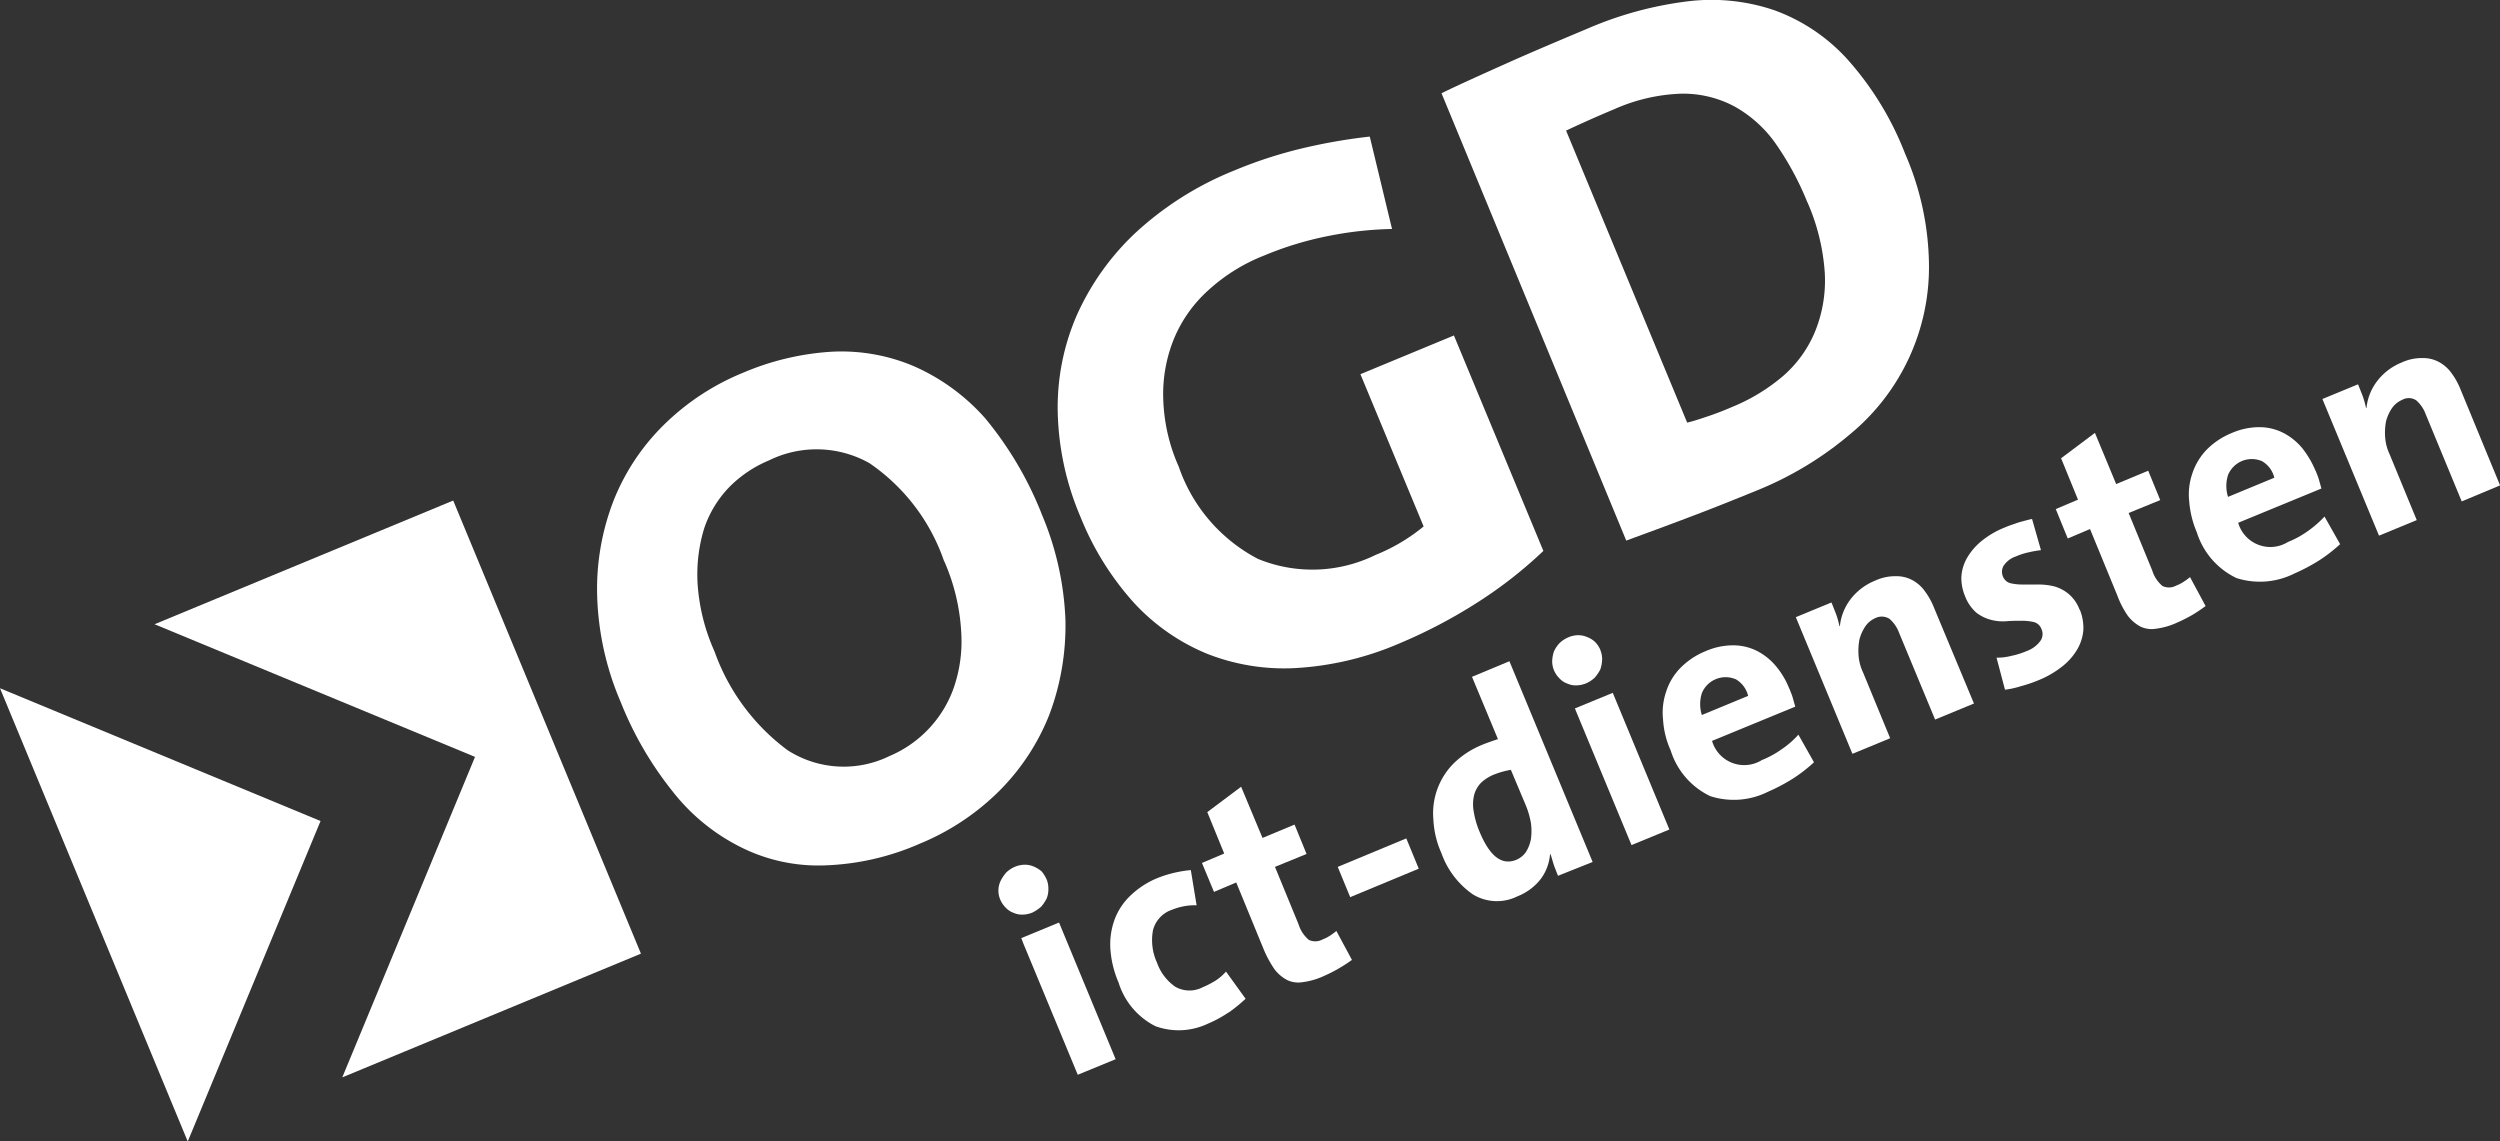
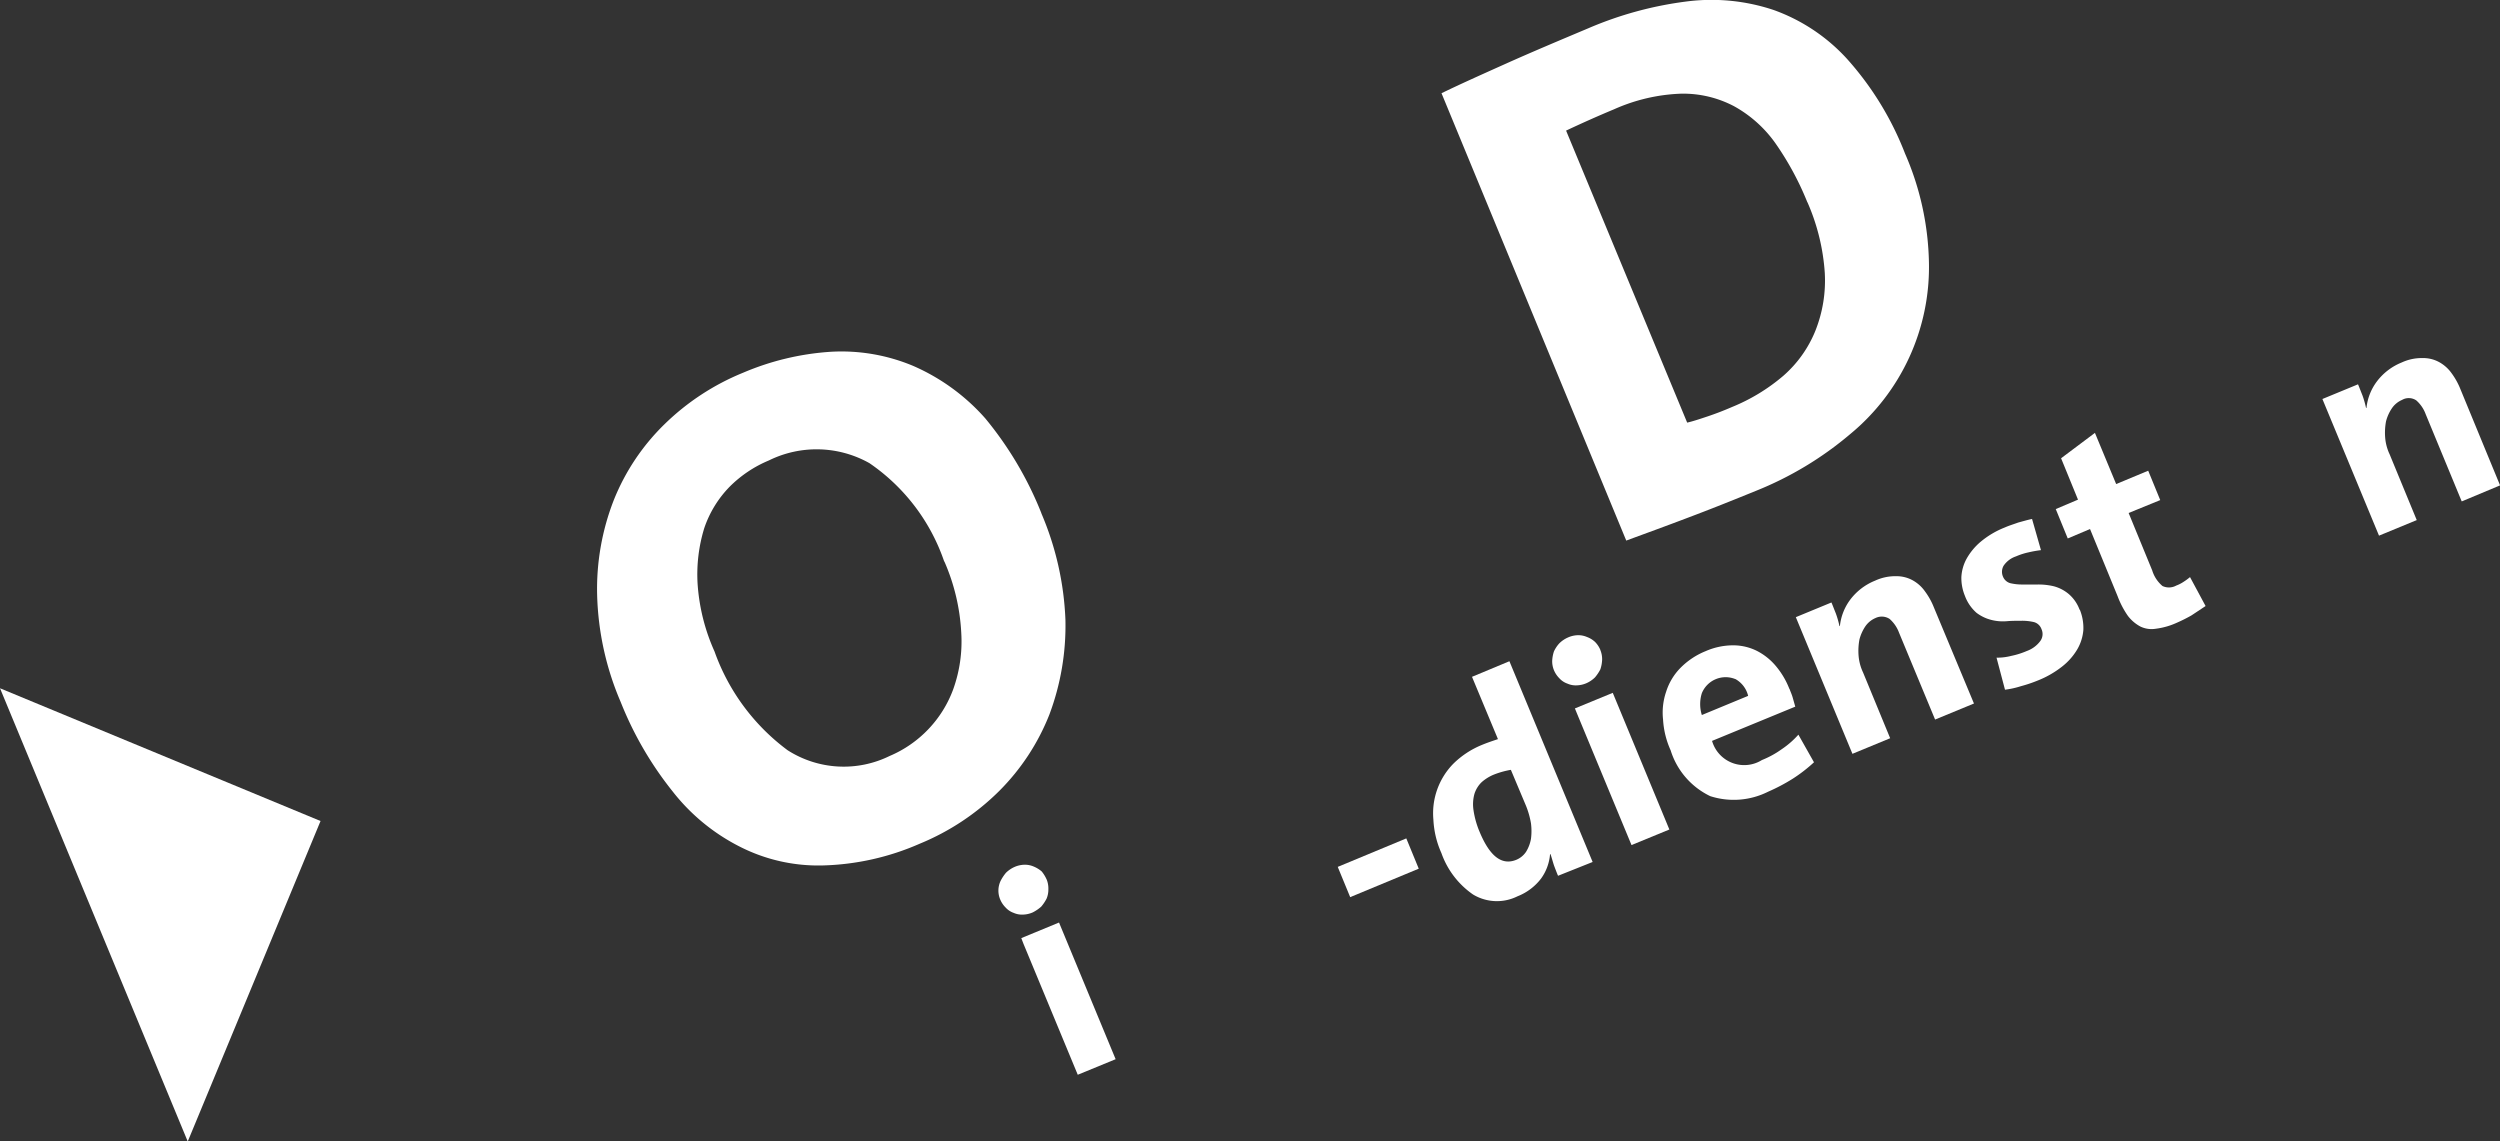
<svg xmlns="http://www.w3.org/2000/svg" width="106" height="48.398" viewBox="0 0 106 48.398">
  <rect x="0" y="0" width="106" height="48.398" fill="#333333" stroke="none" />
  <g id="Group_52" data-name="Group 52" transform="translate(-341.509 -47.208)">
    <path id="Path_70" data-name="Path 70" d="M381.543,71.016a8.289,8.289,0,0,0-3.171-4.171,4.573,4.573,0,0,0-4.265-.113,5.15,5.15,0,0,0-1.661,1.113A4.64,4.64,0,0,0,371.37,69.6a6.671,6.671,0,0,0-.283,2.359,8.317,8.317,0,0,0,.717,2.869,8.939,8.939,0,0,0,3.1,4.19,4.41,4.41,0,0,0,4.322.245,4.914,4.914,0,0,0,2.7-2.831,6,6,0,0,0,.34-2.4,8.607,8.607,0,0,0-.717-3.02m4.114-2.038a12.723,12.723,0,0,1,1.02,4.511,10.729,10.729,0,0,1-.68,4.02,9.508,9.508,0,0,1-2.133,3.246,10.345,10.345,0,0,1-3.359,2.228,10.905,10.905,0,0,1-4.115.924,7.331,7.331,0,0,1-3.51-.792,8.456,8.456,0,0,1-2.868-2.36,14.792,14.792,0,0,1-2.19-3.774,12.3,12.3,0,0,1-1-4.53,10.352,10.352,0,0,1,.7-4.021,9.322,9.322,0,0,1,2.152-3.227,10.36,10.36,0,0,1,3.34-2.189,11.325,11.325,0,0,1,3.718-.887,7.859,7.859,0,0,1,3.492.6,8.722,8.722,0,0,1,3.058,2.228,15,15,0,0,1,2.377,4.02" fill="#fff" />
-     <path id="Path_71" data-name="Path 71" d="M400.531,56.917a15.249,15.249,0,0,0-2.718.3,14.114,14.114,0,0,0-2.718.831,7.6,7.6,0,0,0-2.359,1.472,5.7,5.7,0,0,0-1.453,2.057,6.212,6.212,0,0,0-.453,2.529A7.6,7.6,0,0,0,391.49,67a6.956,6.956,0,0,0,3.36,3.907,6.076,6.076,0,0,0,4.983-.17,7.753,7.753,0,0,0,2.038-1.208l-2.68-6.455,3.964-1.642,3.793,9.135a18.359,18.359,0,0,1-2.774,2.171,21.636,21.636,0,0,1-3.341,1.755,12.954,12.954,0,0,1-4.341,1.038,8.913,8.913,0,0,1-3.794-.6,8.712,8.712,0,0,1-3.114-2.17,12.216,12.216,0,0,1-2.265-3.643,11.971,11.971,0,0,1-.962-4.435,9.776,9.776,0,0,1,.811-4.115,10.874,10.874,0,0,1,2.51-3.511,13.7,13.7,0,0,1,4.171-2.623,18.755,18.755,0,0,1,2.907-.944,23.711,23.711,0,0,1,2.831-.491Z" fill="#fff" />
    <path id="Path_72" data-name="Path 72" d="M418.141,55.785a12.52,12.52,0,0,0-1.359-2.51,5.272,5.272,0,0,0-1.756-1.567,4.634,4.634,0,0,0-2.245-.528,7.609,7.609,0,0,0-2.832.66q-1.019.425-2.038.906l5.134,12.381c.245-.056.528-.15.868-.264s.68-.245,1.038-.4a7.964,7.964,0,0,0,2.171-1.321,5.041,5.041,0,0,0,1.358-1.907,5.75,5.75,0,0,0,.4-2.453,8.916,8.916,0,0,0-.736-3m4.133-2.076a12.091,12.091,0,0,1,1.019,4.624,9.178,9.178,0,0,1-3.34,7.285,14.518,14.518,0,0,1-3.983,2.4c-1.019.415-1.963.793-2.869,1.133-.887.339-1.774.66-2.642.981l-7.833-18.968c.736-.359,1.661-.774,2.756-1.265s2.265-.982,3.473-1.491a15.433,15.433,0,0,1,4.152-1.133,8.3,8.3,0,0,1,3.7.359,7.74,7.74,0,0,1,3.115,2.076,13.068,13.068,0,0,1,2.453,4" fill="#fff" />
    <path id="Path_73" data-name="Path 73" d="M387.206,92.778l-2.3-5.549-.094-.245,1.6-.661,2.4,5.795Zm-1.321-8.286a1.029,1.029,0,0,1,.075.416.994.994,0,0,1-.075.4,1.766,1.766,0,0,1-.227.34,1.676,1.676,0,0,1-.359.245,1.092,1.092,0,0,1-.415.094.871.871,0,0,1-.4-.075.823.823,0,0,1-.339-.227,1.046,1.046,0,0,1-.227-.339.963.963,0,0,1,.019-.793,1.805,1.805,0,0,1,.226-.34,1.234,1.234,0,0,1,.359-.245,1.1,1.1,0,0,1,.415-.095.936.936,0,0,1,.4.076,1.259,1.259,0,0,1,.34.208,1.467,1.467,0,0,1,.208.339" fill="#fff" />
-     <path id="Path_74" data-name="Path 74" d="M393.6,90.136a5.013,5.013,0,0,1-.868.472,2.892,2.892,0,0,1-2.227.113,3.092,3.092,0,0,1-1.567-1.85,4.3,4.3,0,0,1-.34-1.321,3.058,3.058,0,0,1,.133-1.246,2.678,2.678,0,0,1,.66-1.075,3.639,3.639,0,0,1,1.246-.812,4.968,4.968,0,0,1,.68-.208A5.213,5.213,0,0,1,392,84.1l.245,1.491a2.584,2.584,0,0,0-1.038.189,1.237,1.237,0,0,0-.811.868,2.294,2.294,0,0,0,.17,1.378,2.092,2.092,0,0,0,.773,1.019,1.214,1.214,0,0,0,1.171.019,3.8,3.8,0,0,0,.547-.283,2.14,2.14,0,0,0,.434-.378l.831,1.152a6.5,6.5,0,0,1-.718.585" fill="#fff" />
-     <path id="Path_75" data-name="Path 75" d="M398.247,88.286a6.725,6.725,0,0,1-.641.321,3.068,3.068,0,0,1-.869.245,1.093,1.093,0,0,1-.66-.094,1.646,1.646,0,0,1-.529-.453,4.724,4.724,0,0,1-.452-.83l-1.171-2.851-.943.4-.51-1.227.943-.4-.717-1.756,1.435-1.075.906,2.17,1.359-.566.509,1.246-1.339.547,1,2.435a1.408,1.408,0,0,0,.434.66.639.639,0,0,0,.586-.019,1.445,1.445,0,0,0,.3-.151,2.78,2.78,0,0,0,.283-.207l.66,1.227a6.372,6.372,0,0,1-.585.377" fill="#fff" />
    <path id="Path_76" data-name="Path 76" d="M398.757,85.247l-.528-1.283,2.907-1.208.528,1.284Z" fill="#fff" />
    <path id="Path_77" data-name="Path 77" d="M405.57,79.849a3.645,3.645,0,0,0-.736.208,1.811,1.811,0,0,0-.509.321,1.188,1.188,0,0,0-.3.491,1.655,1.655,0,0,0-.038.7,3.717,3.717,0,0,0,.264.925c.434,1.038.944,1.415,1.548,1.17a.923.923,0,0,0,.415-.34,1.572,1.572,0,0,0,.208-.547,2.562,2.562,0,0,0,0-.661,3.583,3.583,0,0,0-.208-.736Zm2,4.492c-.056-.132-.113-.283-.17-.434-.056-.17-.094-.321-.151-.49l-.019.019a2.037,2.037,0,0,1-.377,1.019,2.312,2.312,0,0,1-1,.755,1.955,1.955,0,0,1-1.888-.076,3.578,3.578,0,0,1-1.34-1.755,3.9,3.9,0,0,1-.34-1.416,3,3,0,0,1,.85-2.378,3.736,3.736,0,0,1,1.208-.793c.226-.094.453-.169.679-.245l-1.1-2.642,1.586-.661,3.529,8.512Z" fill="#fff" />
    <path id="Path_78" data-name="Path 78" d="M410.685,83.039l-2.3-5.549-.1-.245,1.605-.661,2.4,5.795Zm-1.321-8.267a1.01,1.01,0,0,1,.075.416,1.457,1.457,0,0,1-.075.4,1.754,1.754,0,0,1-.226.339,1.2,1.2,0,0,1-.359.246,1.115,1.115,0,0,1-.415.094.868.868,0,0,1-.4-.075.826.826,0,0,1-.34-.227,1.062,1.062,0,0,1-.227-.339,1,1,0,0,1-.075-.4,1.5,1.5,0,0,1,.075-.4,1.329,1.329,0,0,1,.227-.34,1.2,1.2,0,0,1,.358-.245,1.1,1.1,0,0,1,.416-.1.921.921,0,0,1,.4.076,1.007,1.007,0,0,1,.34.208,1.06,1.06,0,0,1,.226.339" fill="#fff" />
    <path id="Path_79" data-name="Path 79" d="M415.083,76a1.089,1.089,0,0,0-1.416.6,1.549,1.549,0,0,0,0,.925l1.963-.812a1.108,1.108,0,0,0-.547-.717m2.3.415c.038.114.094.227.132.359s.075.264.113.4L414.1,78.622a1.419,1.419,0,0,0,2.114.812,3.944,3.944,0,0,0,.83-.453,3.755,3.755,0,0,0,.717-.623l.661,1.171a6.469,6.469,0,0,1-.906.7,7.869,7.869,0,0,1-1.038.547,3.251,3.251,0,0,1-2.454.189,3.211,3.211,0,0,1-1.68-1.944,3.661,3.661,0,0,1-.321-1.3,2.733,2.733,0,0,1,.132-1.189,2.522,2.522,0,0,1,.6-1,3.169,3.169,0,0,1,1.077-.717,2.9,2.9,0,0,1,1.188-.245,2.239,2.239,0,0,1,1,.245,2.581,2.581,0,0,1,.793.642,3.423,3.423,0,0,1,.566.962" fill="#fff" />
    <path id="Path_80" data-name="Path 80" d="M423.557,77.717l-1.528-3.681a1.447,1.447,0,0,0-.4-.585.611.611,0,0,0-.6-.038,1,1,0,0,0-.434.359,1.82,1.82,0,0,0-.245.547,2.626,2.626,0,0,0-.038.68,2.032,2.032,0,0,0,.189.717l1.151,2.793-1.6.661-2.4-5.794,1.51-.623c.057.132.113.283.189.471a4,4,0,0,1,.151.529h.019a2.255,2.255,0,0,1,.434-1.114,2.474,2.474,0,0,1,1.057-.811,2.028,2.028,0,0,1,.887-.189,1.417,1.417,0,0,1,.7.17,1.556,1.556,0,0,1,.528.472,2.961,2.961,0,0,1,.378.679l1.7,4.077Z" fill="#fff" />
    <path id="Path_81" data-name="Path 81" d="M429.692,73.055a2.062,2.062,0,0,1,.151.868,1.934,1.934,0,0,1-.265.83,2.623,2.623,0,0,1-.66.736,4.112,4.112,0,0,1-1.038.585,5.7,5.7,0,0,1-.68.227,3.784,3.784,0,0,1-.679.151l-.359-1.359a2.371,2.371,0,0,0,.623-.075,3.359,3.359,0,0,0,.661-.208,1.229,1.229,0,0,0,.566-.415.5.5,0,0,0,.057-.51.469.469,0,0,0-.321-.3,2.15,2.15,0,0,0-.529-.056c-.189,0-.415,0-.623.018a1.971,1.971,0,0,1-.66-.056,1.729,1.729,0,0,1-.623-.3,1.778,1.778,0,0,1-.491-.717,1.98,1.98,0,0,1-.151-.793,1.809,1.809,0,0,1,.227-.793,2.615,2.615,0,0,1,.6-.717,3.719,3.719,0,0,1,1.019-.6c.169-.076.358-.132.566-.208.208-.056.4-.113.585-.151l.378,1.322a4.89,4.89,0,0,0-.529.094,2.817,2.817,0,0,0-.528.17,1.024,1.024,0,0,0-.529.4.519.519,0,0,0-.019.472.469.469,0,0,0,.3.264,2.146,2.146,0,0,0,.529.057h.642a2.81,2.81,0,0,1,.679.075,1.64,1.64,0,0,1,.623.321,1.6,1.6,0,0,1,.472.68" fill="#fff" />
-     <path id="Path_82" data-name="Path 82" d="M434.429,73.3a6.616,6.616,0,0,1-.642.321,3.062,3.062,0,0,1-.868.245,1.092,1.092,0,0,1-.66-.094,1.646,1.646,0,0,1-.529-.453,3.746,3.746,0,0,1-.434-.831l-1.17-2.849-.944.4-.509-1.246.943-.4-.717-1.755,1.435-1.076.9,2.17,1.359-.566.51,1.246-1.34.547,1,2.435a1.4,1.4,0,0,0,.434.66.64.64,0,0,0,.585-.018,1.471,1.471,0,0,0,.3-.152,2.68,2.68,0,0,0,.284-.207l.66,1.227a6.613,6.613,0,0,1-.6.4" fill="#fff" />
-     <path id="Path_83" data-name="Path 83" d="M437.392,66.751a1.088,1.088,0,0,0-1.415.6,1.534,1.534,0,0,0,0,.925l1.963-.812a1.1,1.1,0,0,0-.548-.717m2.3.415c.038.113.094.227.132.359s.075.264.113.4l-3.529,1.453a1.419,1.419,0,0,0,2.114.812,3.944,3.944,0,0,0,.83-.453,4.564,4.564,0,0,0,.717-.623l.661,1.17a6.472,6.472,0,0,1-.906.7,7.868,7.868,0,0,1-1.038.547,3.255,3.255,0,0,1-2.454.189,3.214,3.214,0,0,1-1.68-1.944,4.145,4.145,0,0,1-.32-1.3,2.721,2.721,0,0,1,.132-1.189,2.638,2.638,0,0,1,.6-1,3.15,3.15,0,0,1,1.076-.717,2.911,2.911,0,0,1,1.189-.246,2.239,2.239,0,0,1,1,.246,2.592,2.592,0,0,1,.793.641,4.049,4.049,0,0,1,.566.963" fill="#fff" />
+     <path id="Path_82" data-name="Path 82" d="M434.429,73.3a6.616,6.616,0,0,1-.642.321,3.062,3.062,0,0,1-.868.245,1.092,1.092,0,0,1-.66-.094,1.646,1.646,0,0,1-.529-.453,3.746,3.746,0,0,1-.434-.831l-1.17-2.849-.944.4-.509-1.246.943-.4-.717-1.755,1.435-1.076.9,2.17,1.359-.566.51,1.246-1.34.547,1,2.435a1.4,1.4,0,0,0,.434.66.64.64,0,0,0,.585-.018,1.471,1.471,0,0,0,.3-.152,2.68,2.68,0,0,0,.284-.207l.66,1.227" fill="#fff" />
    <path id="Path_84" data-name="Path 84" d="M445.886,68.468l-1.529-3.7a1.429,1.429,0,0,0-.4-.585.568.568,0,0,0-.6-.019.992.992,0,0,0-.434.359,1.776,1.776,0,0,0-.246.547,2.663,2.663,0,0,0-.038.679,2.037,2.037,0,0,0,.189.718l1.151,2.793-1.6.66-2.4-5.794,1.51-.623c.057.132.113.283.189.472a4,4,0,0,1,.151.529h.019a2.252,2.252,0,0,1,.434-1.114,2.475,2.475,0,0,1,1.057-.812,2.026,2.026,0,0,1,.887-.188,1.409,1.409,0,0,1,.7.17,1.576,1.576,0,0,1,.529.471,3.025,3.025,0,0,1,.377.68l1.68,4.077Z" fill="#fff" />
    <g id="Group_51" data-name="Group 51">
-       <path id="Path_85" data-name="Path 85" d="M360.725,68.431l-12.663,5.245L361.65,79.3l-5.628,13.588,12.663-5.245Z" fill="#fff" />
      <path id="Path_86" data-name="Path 86" d="M349.469,95.607,355.1,82.019,341.509,76.39l7.96,19.216Z" fill="#fff" />
    </g>
  </g>
</svg>